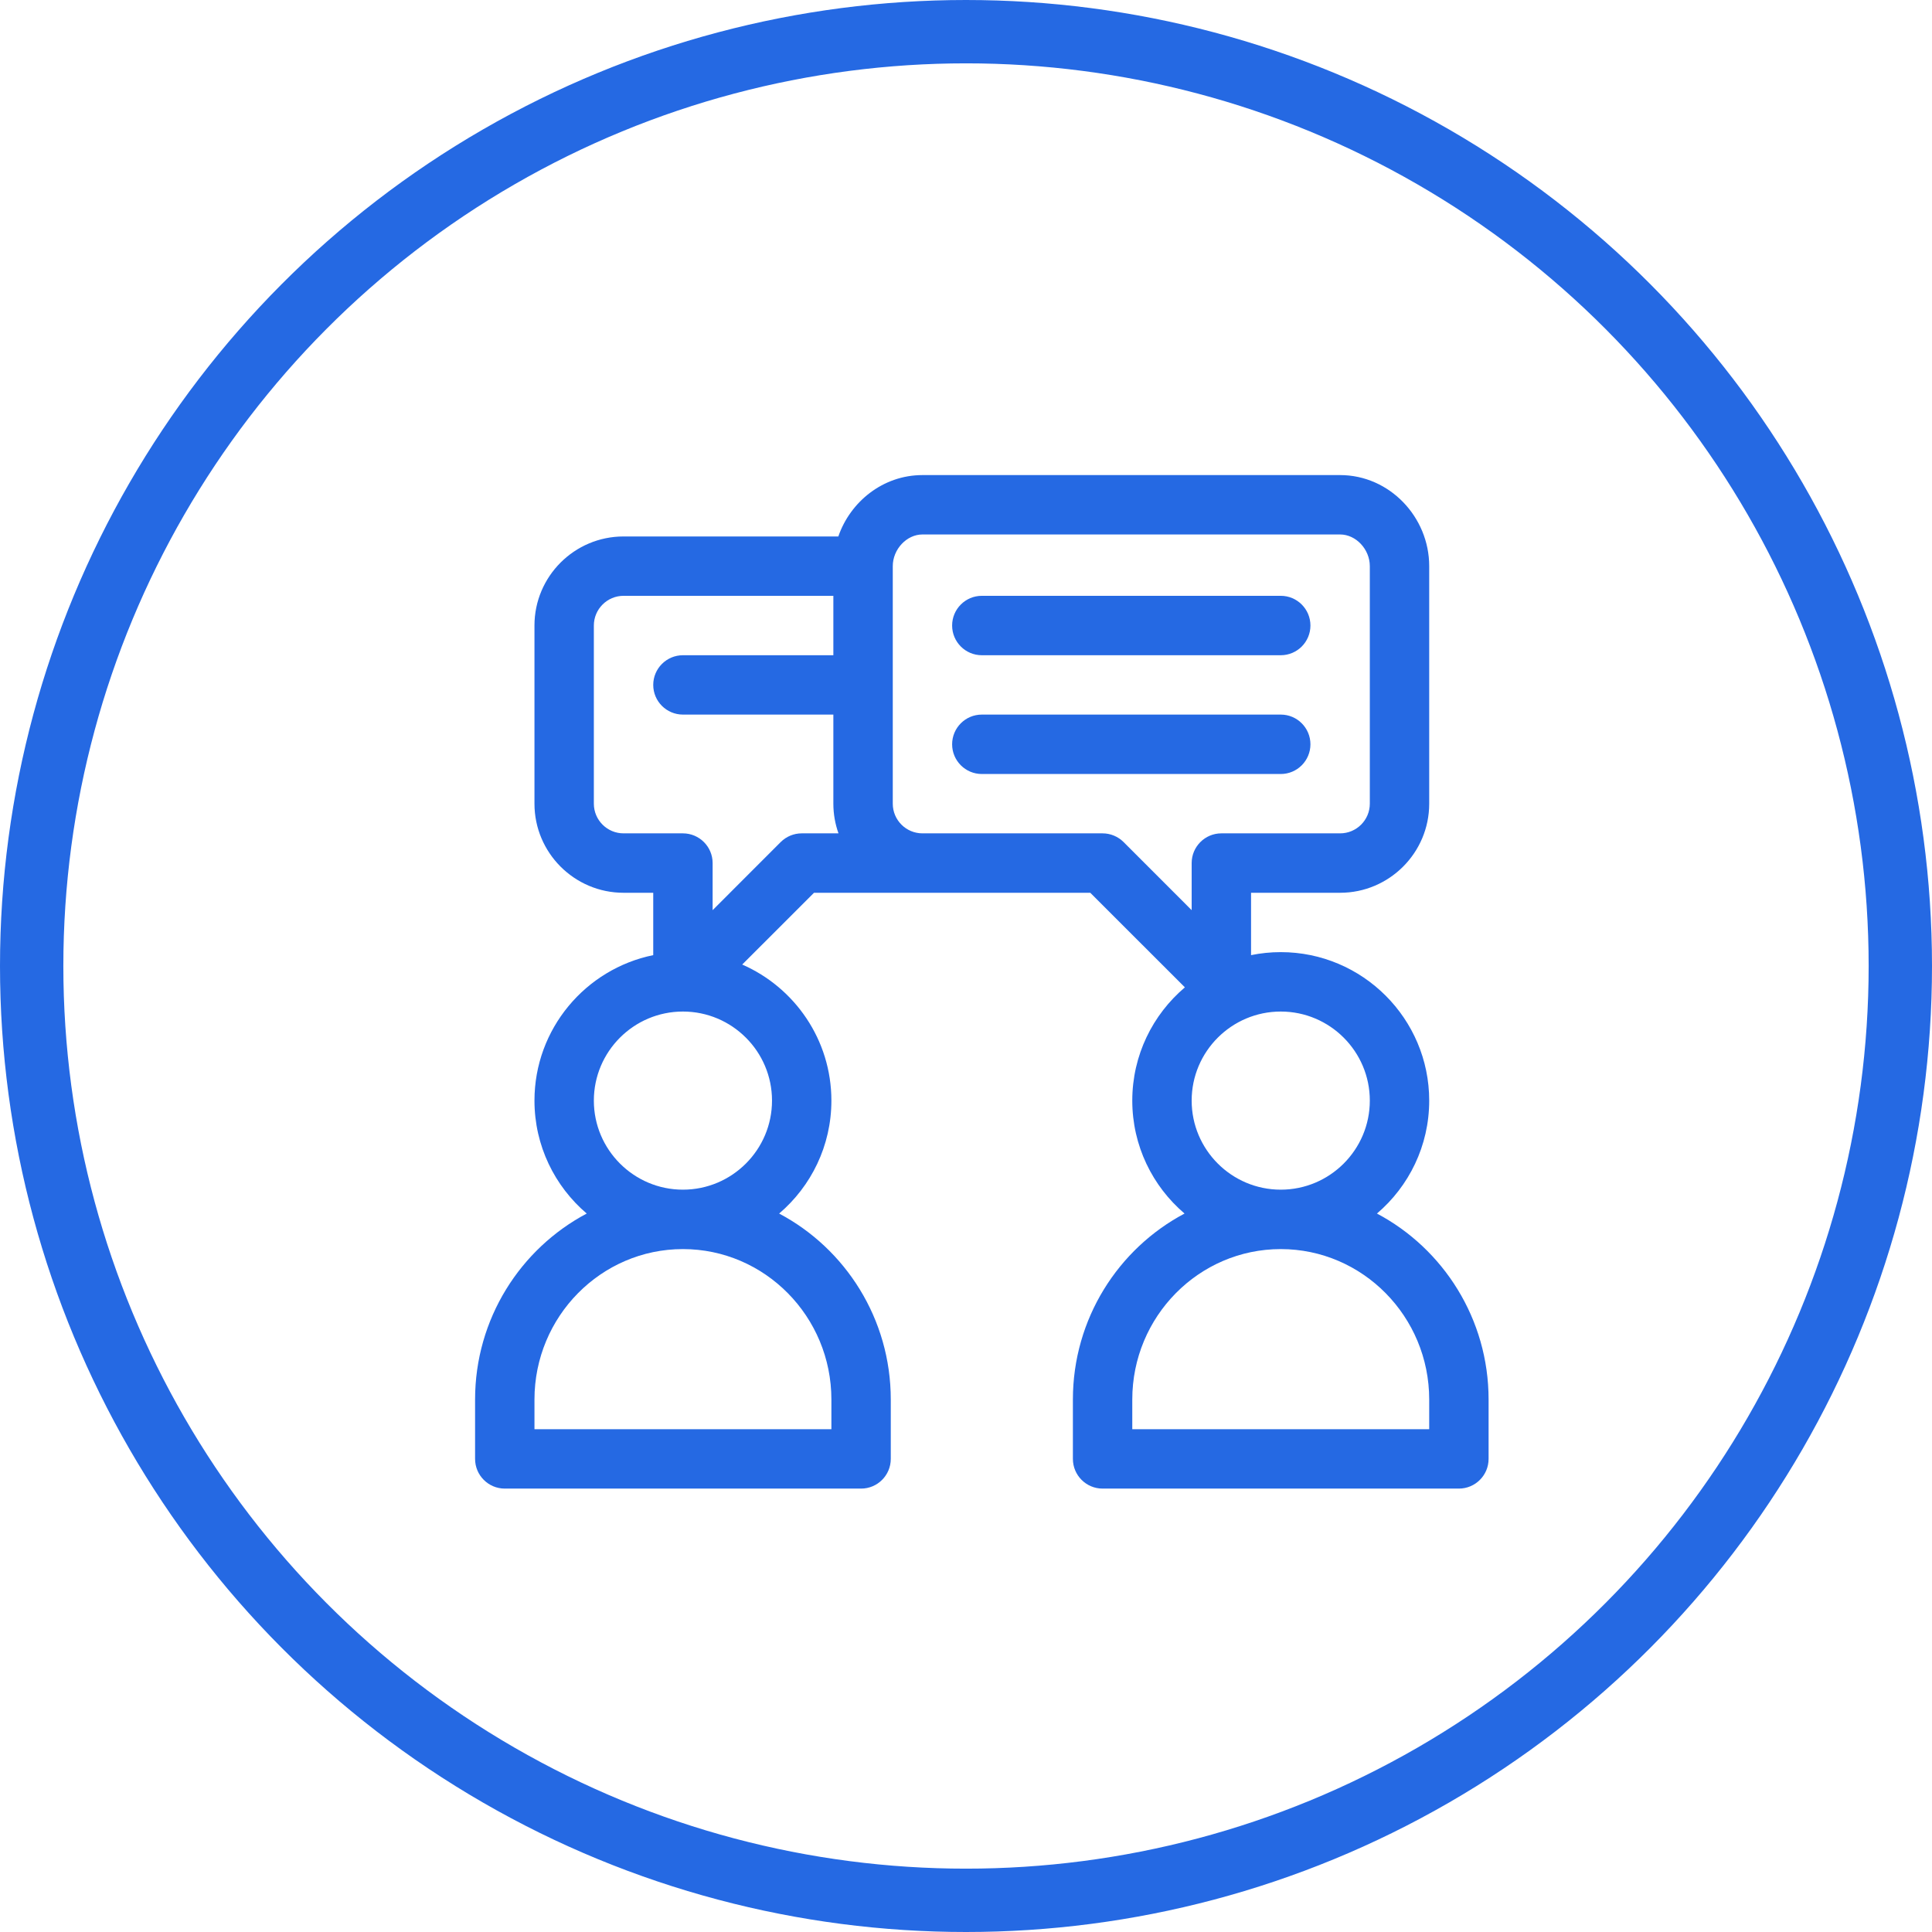
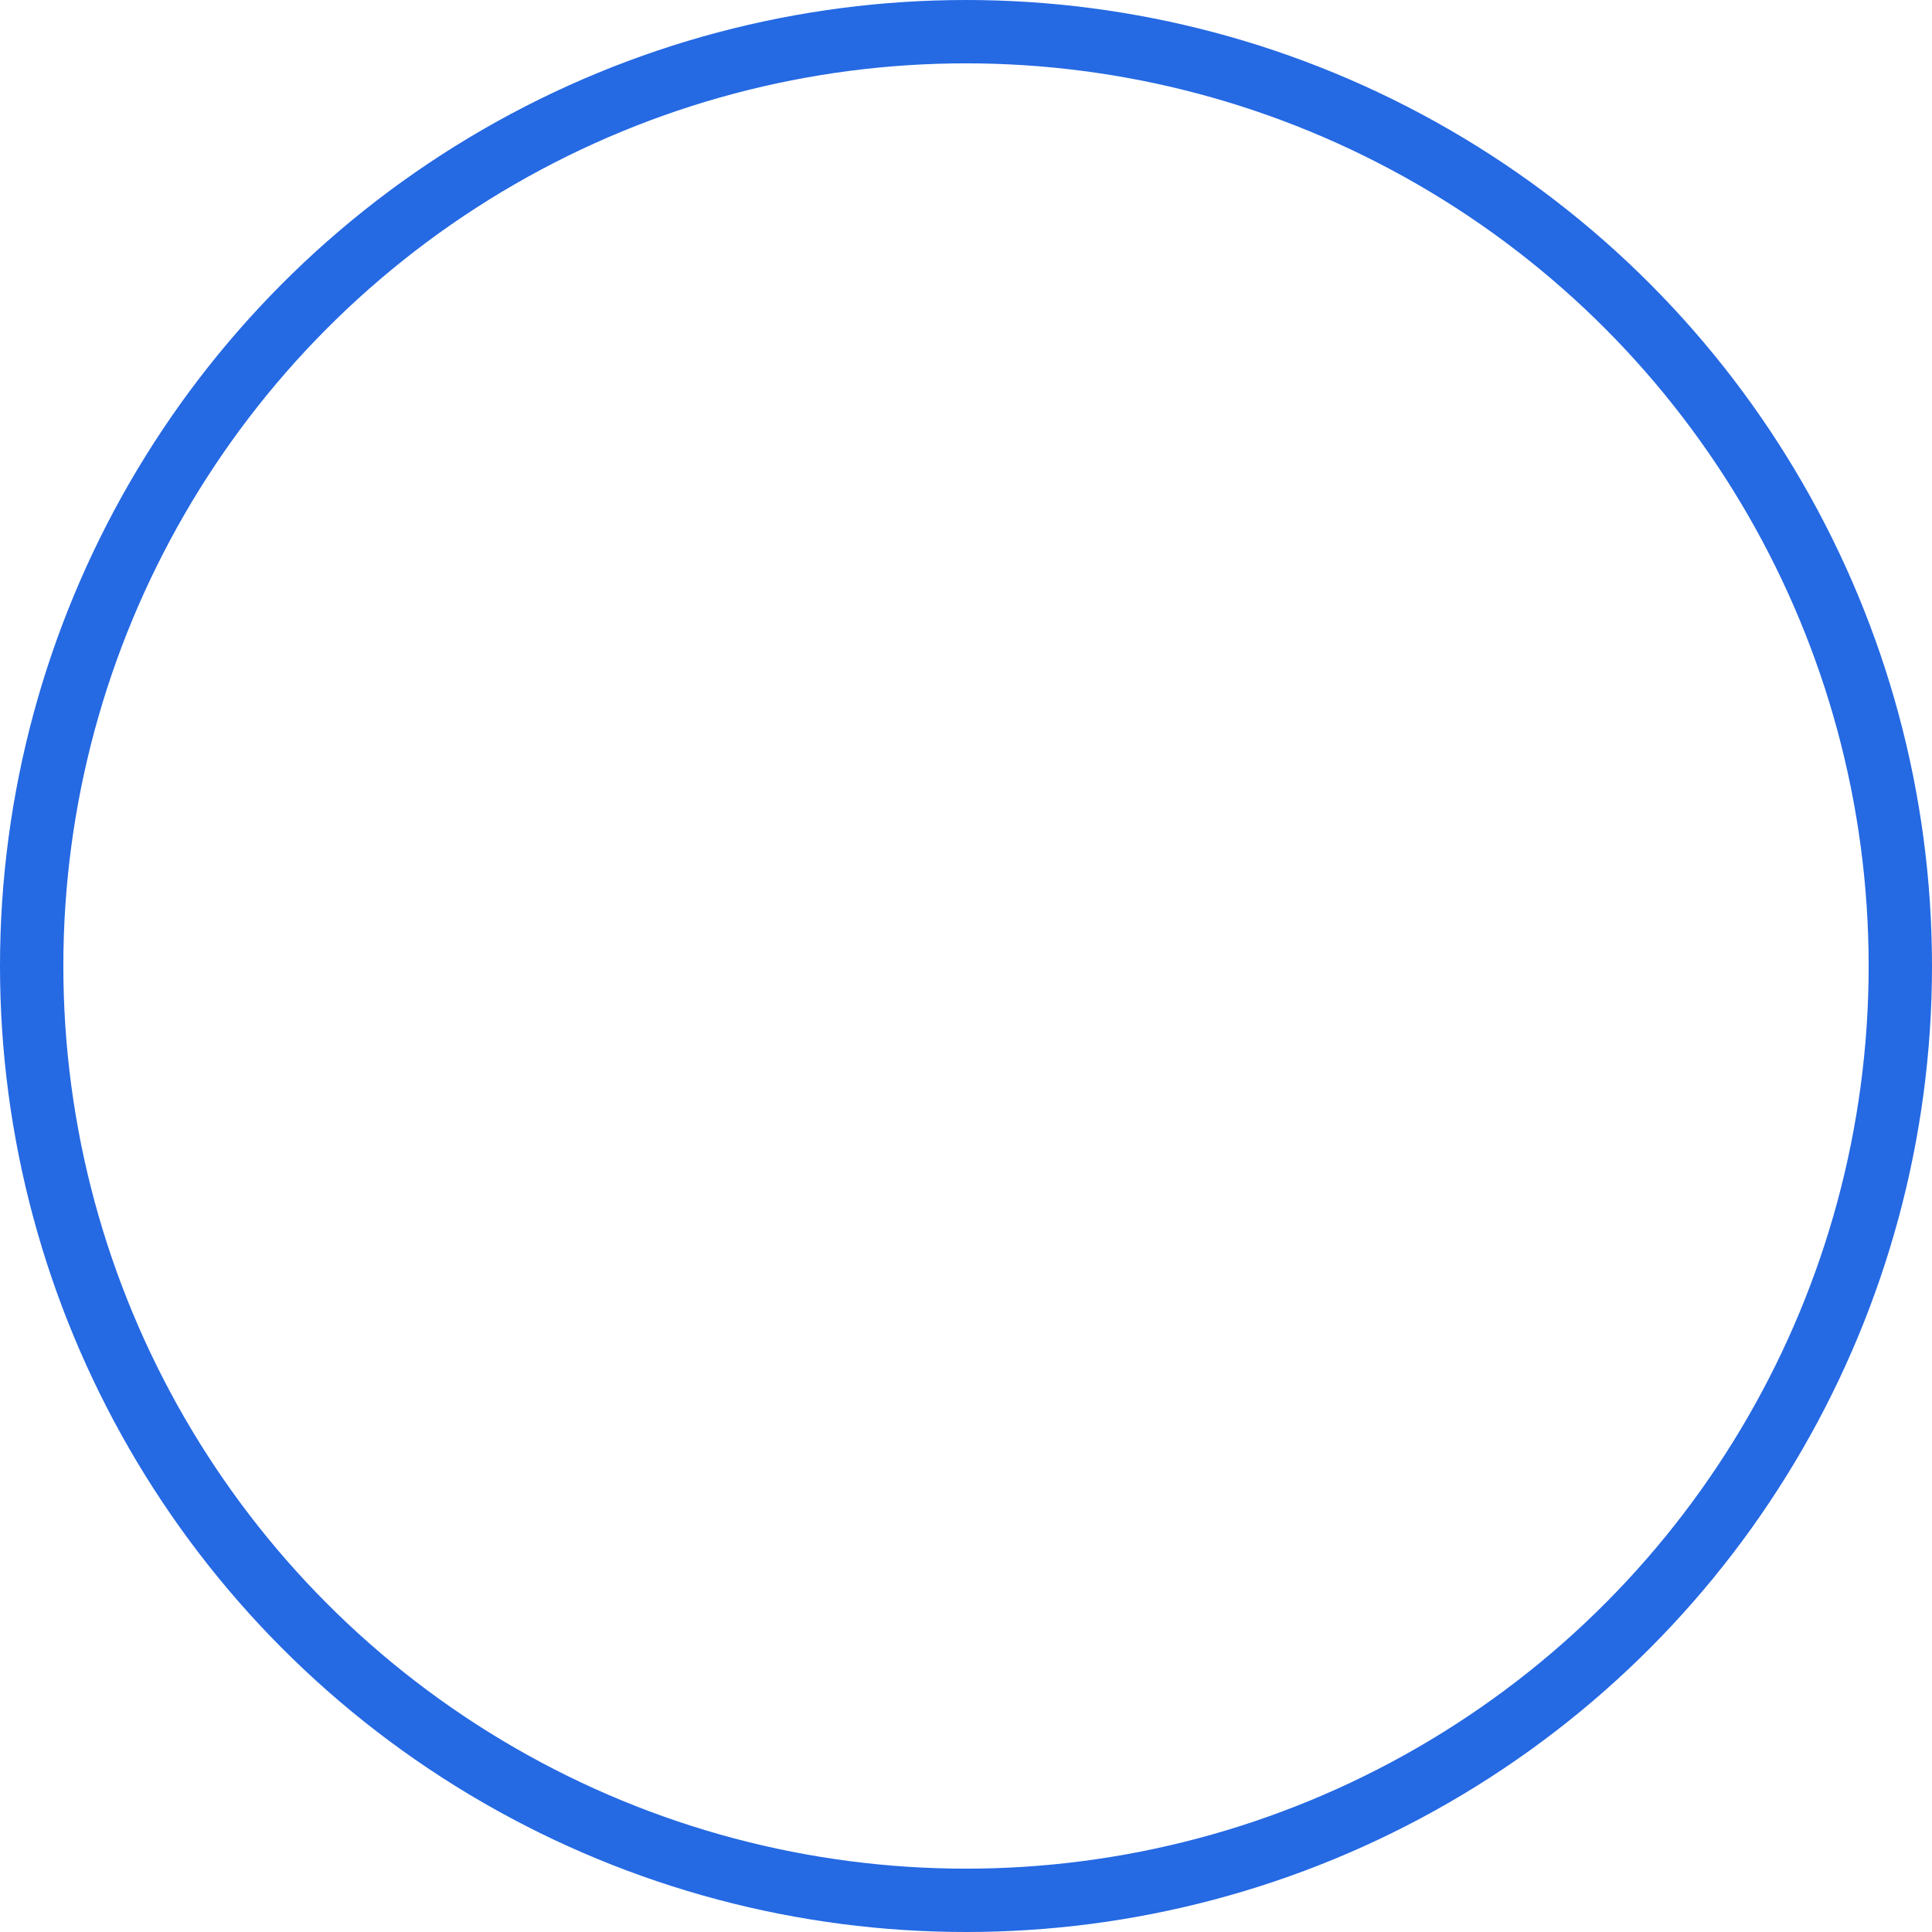
<svg xmlns="http://www.w3.org/2000/svg" width="61" height="61" viewBox="0 0 61 61" fill="none">
-   <path d="M43.475 38.316C44.484 37.456 45.125 36.177 45.125 34.75C45.125 32.165 43.022 30.062 40.438 30.062C40.116 30.062 39.803 30.095 39.5 30.157V28.188H42.312C43.863 28.188 45.125 26.926 45.125 25.375V17.875C45.125 16.321 43.869 15 42.312 15H29.125C27.875 15 26.844 15.847 26.469 16.938H19.688C18.137 16.938 16.875 18.199 16.875 19.75V25.375C16.875 26.926 18.137 28.188 19.688 28.188H20.625V30.157C18.488 30.593 16.875 32.486 16.875 34.75C16.875 36.177 17.516 37.456 18.525 38.316C16.432 39.424 15 41.64 15 44.188V46.062C15 46.58 15.42 47 15.938 47H27.188C27.705 47 28.125 46.58 28.125 46.062V44.188C28.125 41.64 26.693 39.424 24.6 38.316C25.609 37.456 26.25 36.177 26.25 34.75C26.25 32.831 25.09 31.178 23.434 30.454L25.701 28.188H34.424L37.411 31.174C36.396 32.035 35.75 33.318 35.75 34.75C35.75 36.177 36.391 37.456 37.4 38.316C35.307 39.424 33.875 41.64 33.875 44.188V46.062C33.875 46.58 34.295 47 34.812 47H46.062C46.58 47 47 46.58 47 46.062V44.188C47 41.64 45.568 39.424 43.475 38.316ZM26.25 44.188V45.125H16.875V44.188C16.875 41.568 18.978 39.438 21.562 39.438C24.147 39.438 26.25 41.568 26.25 44.188ZM23.551 32.763C24.06 33.271 24.375 33.975 24.375 34.75C24.375 36.301 23.113 37.562 21.562 37.562C20.012 37.562 18.75 36.301 18.75 34.75C18.75 33.199 20.011 31.938 21.562 31.938C21.562 31.938 21.562 31.938 21.562 31.938C22.338 31.938 23.041 32.253 23.551 32.763ZM25.312 26.312C25.064 26.312 24.826 26.411 24.649 26.587L22.5 28.737V27.25C22.5 26.733 22.08 26.312 21.562 26.312H19.688C19.171 26.312 18.75 25.892 18.75 25.375V19.75C18.75 19.233 19.171 18.812 19.688 18.812H26.312V20.688H21.562C21.045 20.688 20.625 21.108 20.625 21.625C20.625 22.142 21.045 22.562 21.562 22.562H26.312V25.375C26.312 25.704 26.37 26.019 26.474 26.312H25.312ZM40.438 31.938C41.988 31.938 43.25 33.199 43.25 34.75C43.25 36.301 41.988 37.562 40.438 37.562C38.887 37.562 37.625 36.301 37.625 34.75C37.625 33.199 38.887 31.938 40.438 31.938ZM35.476 26.587C35.299 26.411 35.061 26.312 34.812 26.312H29.125C28.608 26.312 28.188 25.892 28.188 25.375V17.875C28.188 17.343 28.626 16.875 29.125 16.875H42.312C42.812 16.875 43.25 17.343 43.25 17.875V25.375C43.25 25.892 42.829 26.312 42.312 26.312H38.562C38.045 26.312 37.625 26.733 37.625 27.25V28.737L35.476 26.587ZM45.125 45.125H35.75V44.188C35.75 41.568 37.853 39.438 40.438 39.438C43.022 39.438 45.125 41.568 45.125 44.188V45.125Z" fill="#2569E3" />
-   <path d="M40.438 18.812H31C30.482 18.812 30.062 19.232 30.062 19.75C30.062 20.268 30.482 20.688 31 20.688H40.438C40.955 20.688 41.375 20.268 41.375 19.75C41.375 19.232 40.955 18.812 40.438 18.812Z" fill="#2569E3" />
-   <path d="M40.438 22.562H31C30.482 22.562 30.062 22.982 30.062 23.5C30.062 24.018 30.482 24.438 31 24.438H40.438C40.955 24.438 41.375 24.018 41.375 23.5C41.375 22.982 40.955 22.562 40.438 22.562Z" fill="#2569E3" />
  <circle cx="30.5" cy="30.5" r="29.5" stroke="#2569E3" stroke-width="2" />
</svg>